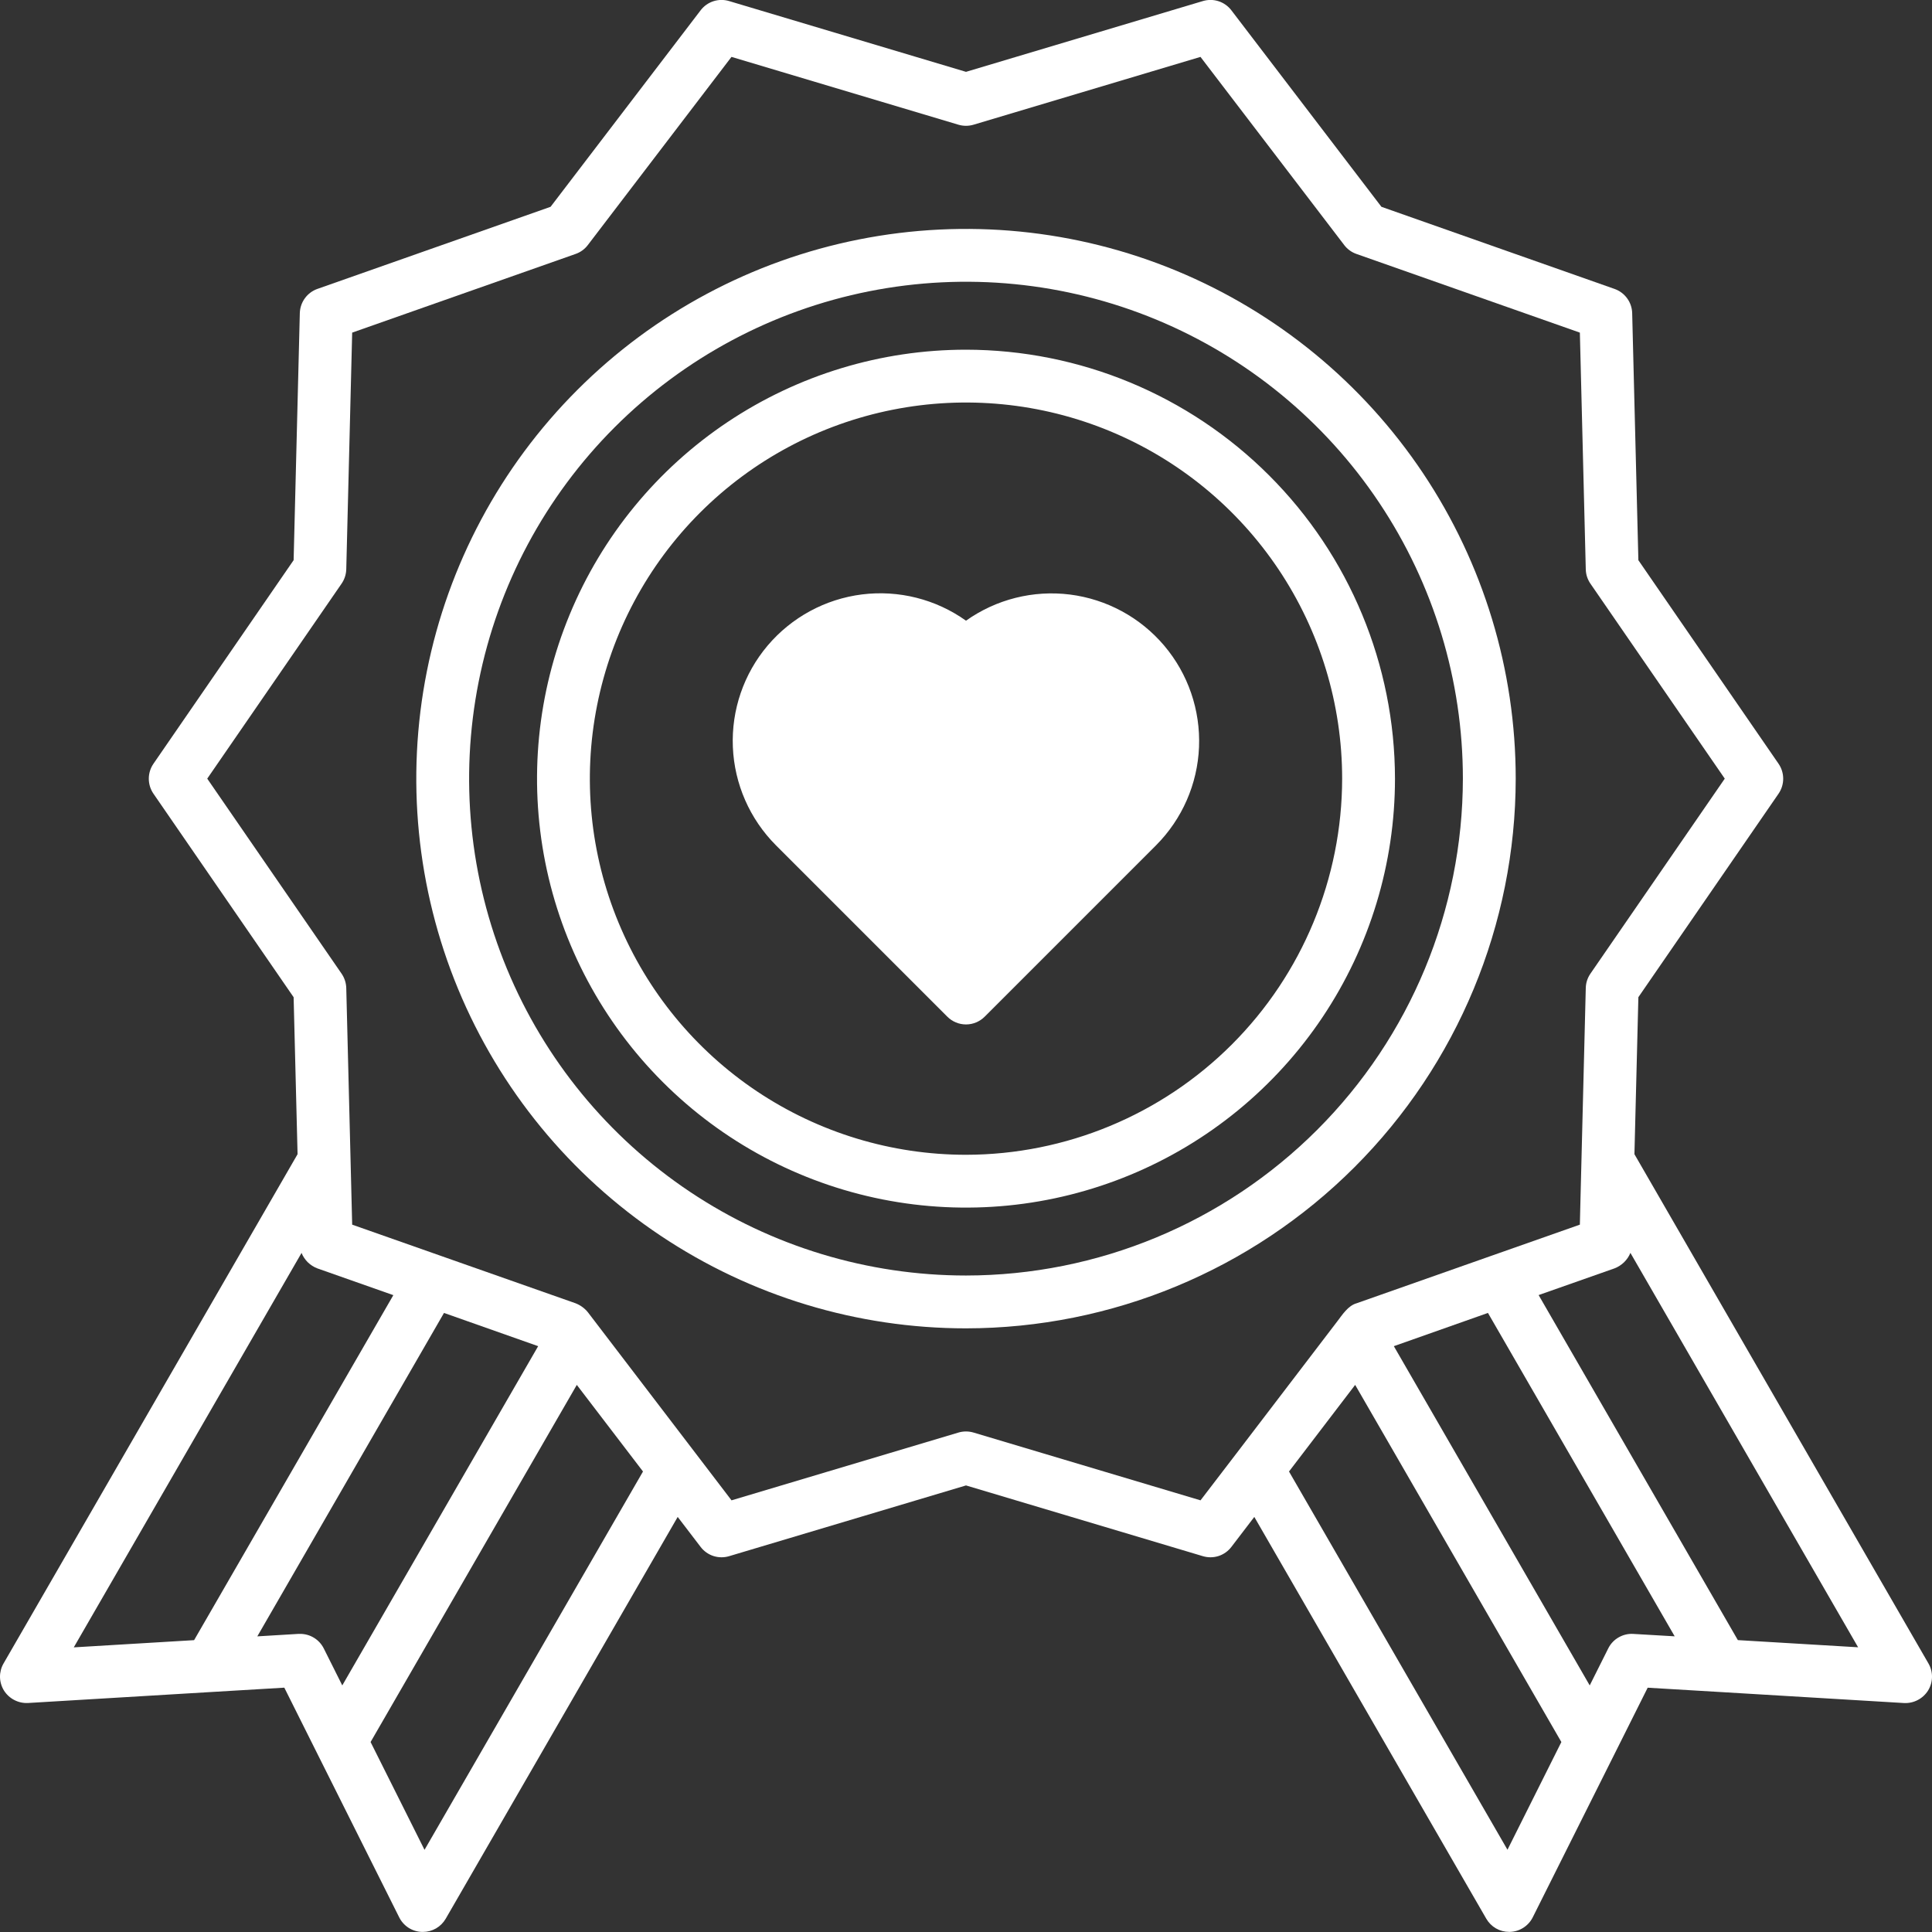
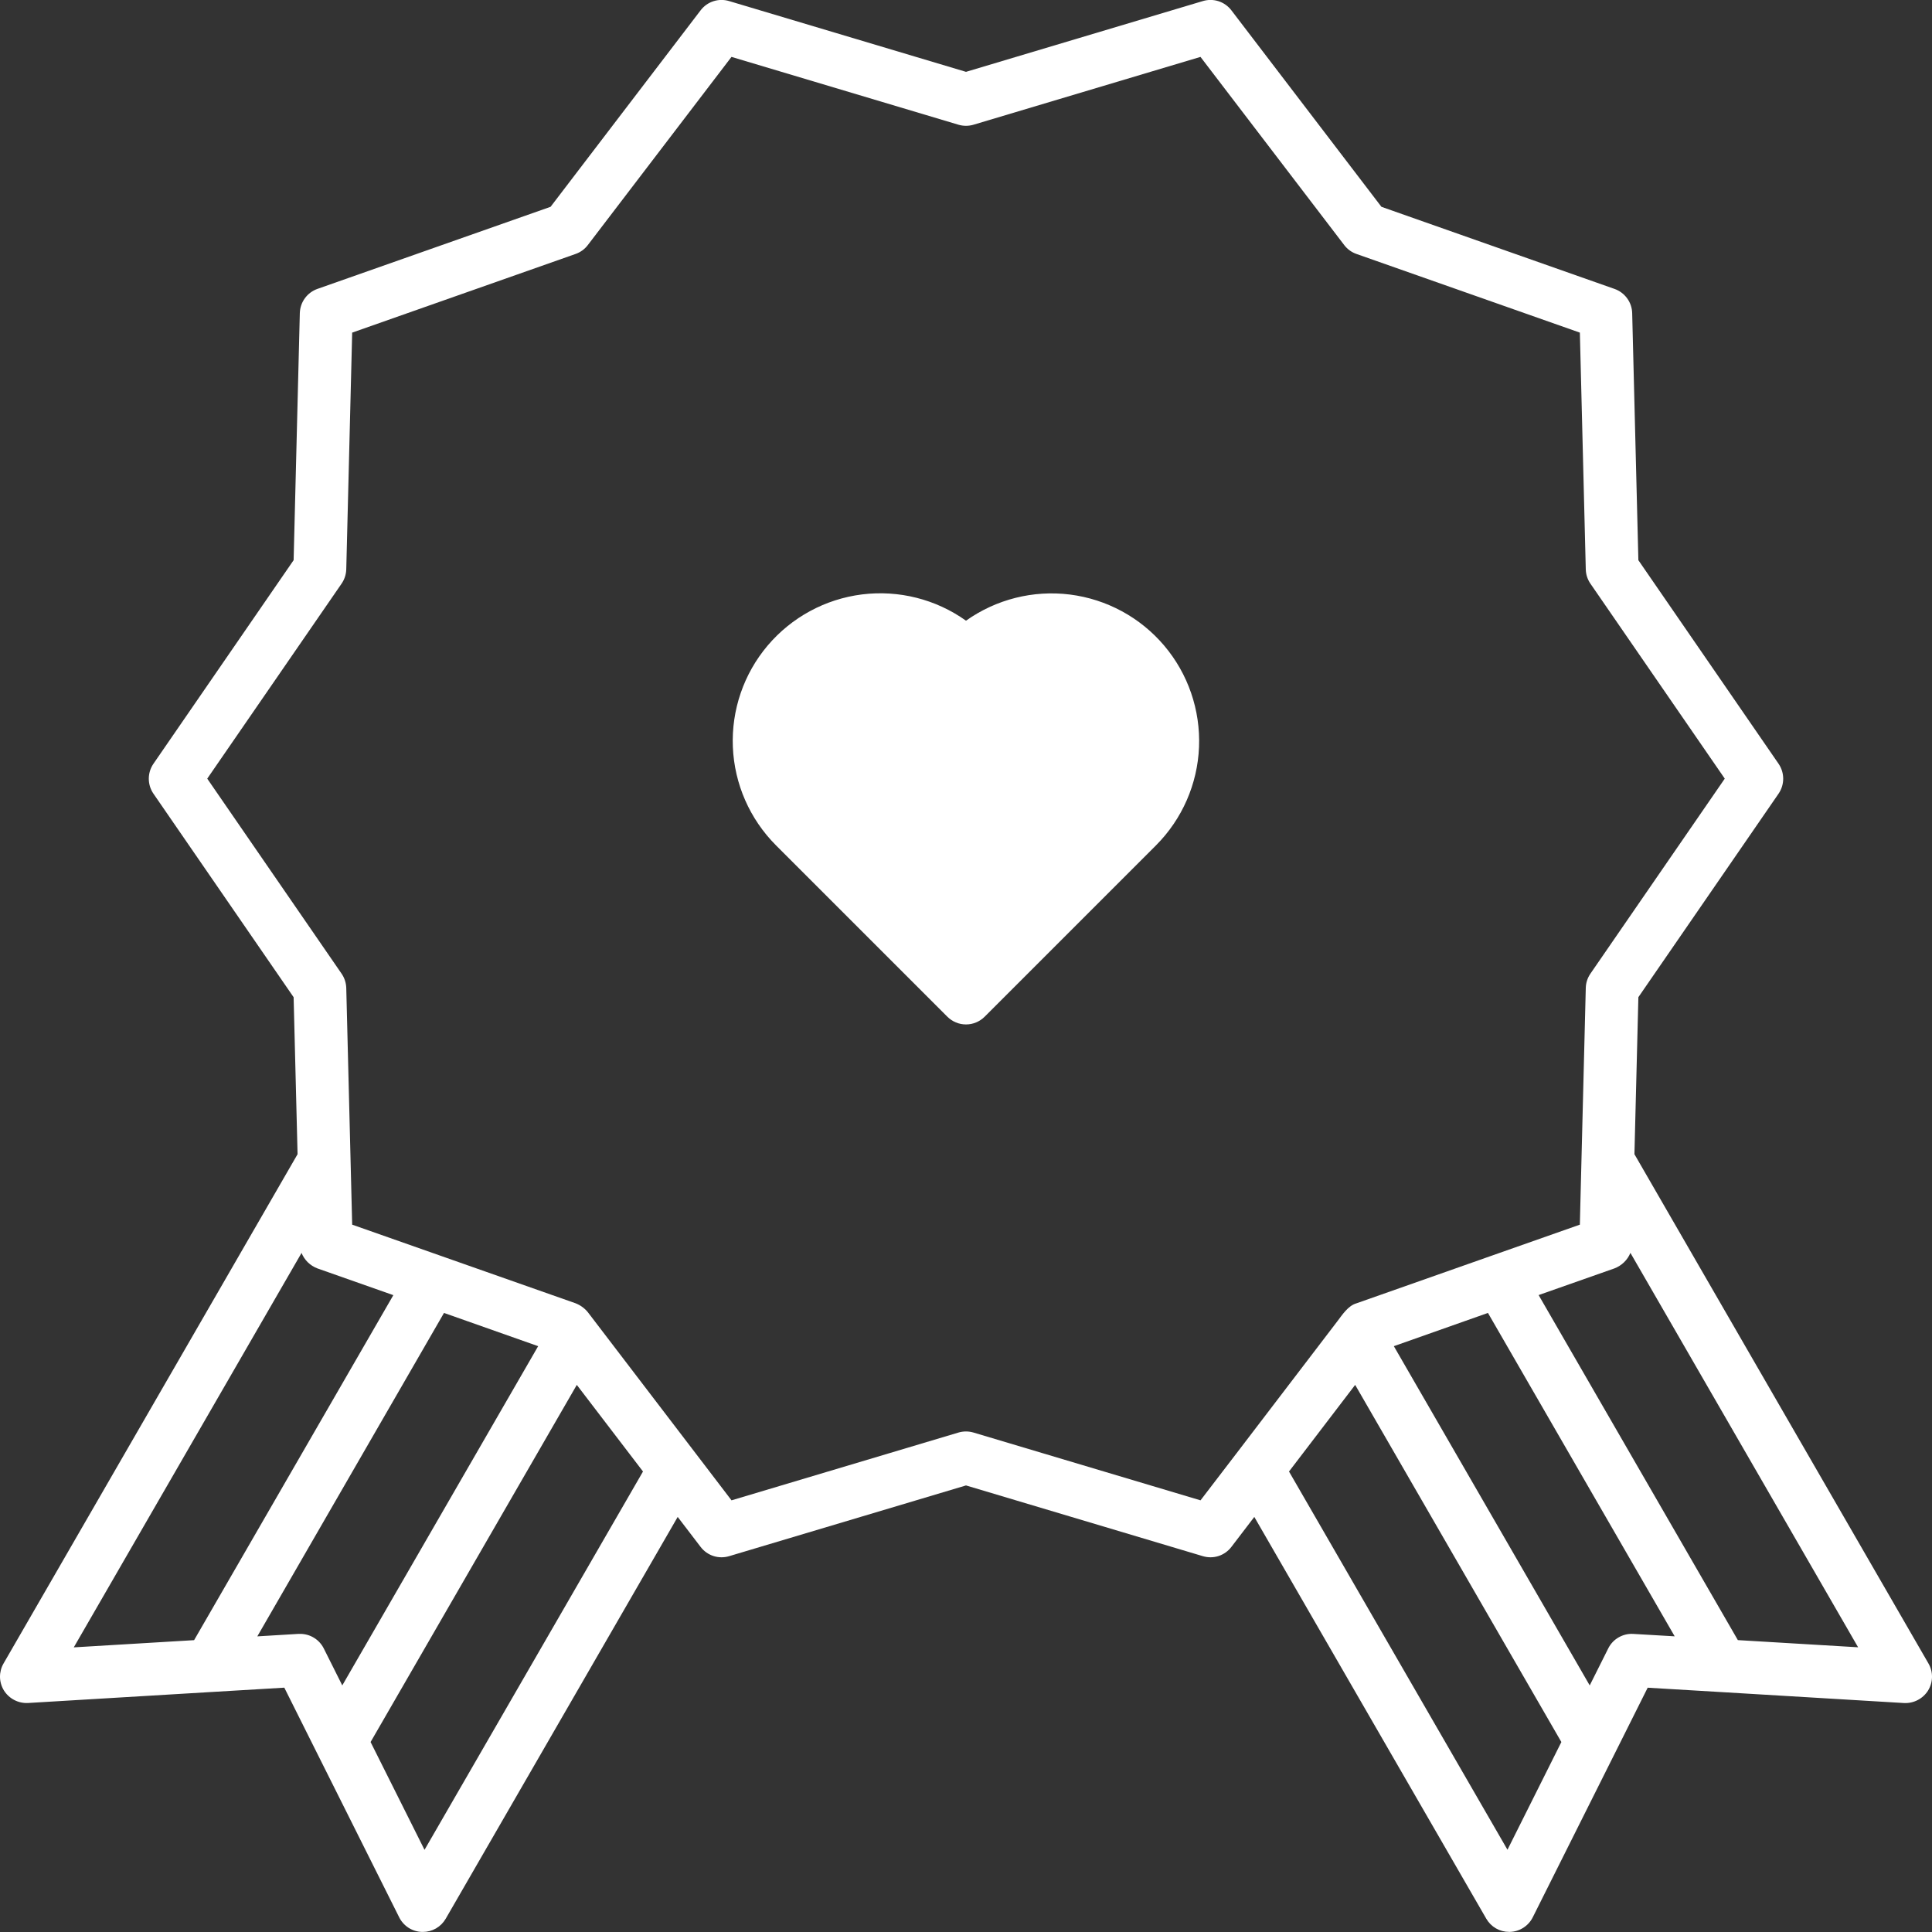
<svg xmlns="http://www.w3.org/2000/svg" width="49" height="49" viewBox="0 0 49 49" fill="none">
  <rect x="0" y="0" width="49" height="49" fill="#333333" stroke="none" />
  <g clip-path="url(#clip0_6_96)">
-     <path d="M38.442 19.748C38.442 16.991 37.624 14.295 36.092 12.002C34.56 9.71 32.383 7.923 29.835 6.867C27.288 5.812 24.485 5.536 21.78 6.074C19.076 6.612 16.591 7.94 14.642 9.89C12.692 11.839 11.364 14.324 10.826 17.028C10.288 19.733 10.564 22.536 11.619 25.084C12.675 27.631 14.461 29.809 16.754 31.34C19.047 32.873 21.742 33.69 24.5 33.69C28.196 33.686 31.74 32.216 34.354 29.602C36.968 26.988 38.438 23.445 38.442 19.748ZM24.5 32.35C22.008 32.35 19.571 31.611 17.499 30.227C15.426 28.842 13.811 26.874 12.857 24.571C11.903 22.268 11.654 19.734 12.14 17.29C12.626 14.845 13.826 12.6 15.589 10.837C17.351 9.075 19.597 7.874 22.041 7.388C24.486 6.902 27.02 7.151 29.323 8.105C31.625 9.059 33.594 10.674 34.978 12.747C36.363 14.819 37.102 17.256 37.102 19.748C37.098 23.089 35.77 26.293 33.407 28.655C31.044 31.018 27.841 32.347 24.5 32.35Z" fill="white" />
-     <path d="M24.5 8.869C22.348 8.869 20.245 9.507 18.456 10.702C16.666 11.898 15.272 13.597 14.449 15.585C13.625 17.573 13.41 19.76 13.829 21.871C14.249 23.981 15.286 25.92 16.807 27.441C18.328 28.963 20.267 29.999 22.378 30.419C24.488 30.838 26.675 30.623 28.663 29.799C30.651 28.976 32.35 27.582 33.546 25.793C34.742 24.003 35.38 21.9 35.38 19.748C35.376 16.864 34.229 14.098 32.189 12.059C30.15 10.019 27.384 8.872 24.5 8.869ZM24.5 29.288C22.613 29.288 20.769 28.728 19.2 27.68C17.631 26.632 16.409 25.142 15.687 23.399C14.964 21.656 14.775 19.738 15.144 17.887C15.512 16.037 16.42 14.337 17.754 13.003C19.089 11.668 20.788 10.76 22.639 10.392C24.489 10.024 26.407 10.213 28.151 10.935C29.894 11.657 31.384 12.879 32.432 14.448C33.48 16.017 34.04 17.861 34.04 19.748C34.037 22.277 33.031 24.702 31.242 26.491C29.454 28.279 27.029 29.285 24.5 29.288Z" fill="white" />
    <path d="M24.5 15.742C23.735 15.197 22.794 14.96 21.862 15.076C20.93 15.193 20.077 15.656 19.47 16.372C18.863 17.089 18.548 18.008 18.587 18.946C18.626 19.884 19.016 20.773 19.679 21.438L24.026 25.785C24.089 25.848 24.162 25.897 24.244 25.931C24.325 25.965 24.412 25.982 24.5 25.982C24.588 25.982 24.675 25.965 24.756 25.931C24.838 25.897 24.911 25.848 24.974 25.785L29.321 21.438C29.983 20.773 30.372 19.884 30.41 18.947C30.448 18.009 30.133 17.091 29.527 16.375C28.921 15.659 28.068 15.197 27.137 15.079C26.206 14.962 25.265 15.199 24.5 15.742Z" fill="white" />
    <path d="M48.91 42.189L41.453 29.273L41.553 25.291L45.108 20.13C45.185 20.018 45.226 19.885 45.226 19.75C45.226 19.614 45.185 19.482 45.108 19.37L41.553 14.208L41.396 7.943C41.393 7.807 41.348 7.675 41.268 7.566C41.188 7.456 41.077 7.373 40.949 7.328L35.036 5.245L31.231 0.262C31.149 0.154 31.035 0.073 30.906 0.031C30.777 -0.011 30.637 -0.012 30.507 0.027L24.5 1.822L18.492 0.027C18.362 -0.012 18.223 -0.011 18.094 0.031C17.964 0.073 17.851 0.154 17.769 0.262L13.964 5.245L8.051 7.327C7.923 7.372 7.812 7.455 7.732 7.565C7.652 7.675 7.608 7.806 7.604 7.942L7.447 14.207L3.892 19.37C3.815 19.482 3.774 19.614 3.774 19.75C3.774 19.886 3.815 20.018 3.892 20.13L7.447 25.292L7.547 29.273L0.09 42.189C0.029 42.294 -0.001 42.413 0 42.533C0.002 42.654 0.037 42.772 0.1 42.875C0.164 42.977 0.255 43.061 0.362 43.116C0.469 43.172 0.589 43.198 0.71 43.192L5.363 42.913L7.211 42.803L8.039 44.459L10.125 48.629C10.179 48.737 10.261 48.828 10.363 48.894C10.465 48.959 10.583 48.995 10.704 48.998H10.724C10.842 48.998 10.957 48.968 11.059 48.909C11.161 48.85 11.245 48.765 11.304 48.664L17.188 38.473L17.769 39.233C17.851 39.341 17.965 39.422 18.094 39.464C18.224 39.506 18.363 39.507 18.493 39.468L24.5 37.674L30.507 39.468C30.638 39.507 30.777 39.506 30.906 39.464C31.035 39.422 31.149 39.341 31.231 39.233L31.812 38.473L37.695 48.662C37.754 48.764 37.838 48.849 37.94 48.908C38.042 48.967 38.157 48.997 38.275 48.997H38.295C38.416 48.994 38.533 48.958 38.636 48.892C38.737 48.827 38.82 48.736 38.874 48.628L40.961 44.459L41.789 42.804L43.637 42.914L48.29 43.193C48.411 43.199 48.531 43.173 48.638 43.117C48.745 43.062 48.836 42.978 48.9 42.876C48.964 42.773 48.998 42.655 49 42.534C49.002 42.413 48.971 42.294 48.91 42.189ZM41.427 41.44C41.296 41.431 41.166 41.462 41.052 41.528C40.938 41.593 40.846 41.691 40.788 41.809L40.319 42.746L35.351 34.142L37.738 33.299L42.474 41.501L41.427 41.44ZM7.648 31.777C7.684 31.867 7.739 31.948 7.808 32.016C7.878 32.083 7.96 32.136 8.051 32.17L9.976 32.848L4.923 41.598L1.871 41.781L7.648 31.777ZM13.649 34.142L8.681 42.746L8.212 41.809C8.156 41.698 8.071 41.604 7.965 41.539C7.859 41.473 7.737 41.439 7.613 41.439C7.599 41.439 7.586 41.439 7.573 41.439L6.526 41.502L11.261 33.299L13.649 34.142ZM10.767 46.916L9.399 44.182L14.629 35.124L16.308 37.321L10.767 46.916ZM30.448 38.052L24.691 36.333C24.566 36.296 24.433 36.296 24.308 36.333L18.553 38.052L17.643 36.86L14.907 33.278C14.825 33.178 14.718 33.101 14.597 33.054L11.182 31.852L8.932 31.06L8.782 25.057C8.778 24.927 8.737 24.801 8.663 24.694L5.256 19.748L8.663 14.803C8.737 14.696 8.778 14.57 8.782 14.44L8.932 8.436L14.598 6.441C14.721 6.398 14.829 6.32 14.908 6.216L18.552 1.443L24.308 3.163C24.433 3.2 24.566 3.2 24.691 3.163L30.447 1.443L34.093 6.216C34.172 6.32 34.28 6.398 34.403 6.441L40.069 8.436L40.219 14.44C40.222 14.57 40.263 14.696 40.337 14.803L43.744 19.748L40.337 24.694C40.263 24.801 40.222 24.927 40.219 25.057L40.08 30.603L40.069 31.06L37.819 31.852L34.404 33.055C34.191 33.115 34.044 33.346 33.917 33.512L31.359 36.862L30.448 38.052ZM38.233 46.914L32.692 37.321L34.37 35.124L39.6 44.182L38.233 46.914ZM44.076 41.597L39.023 32.846L40.947 32.169C41.038 32.134 41.12 32.082 41.19 32.014C41.259 31.947 41.314 31.866 41.351 31.776L47.126 41.779L44.076 41.597Z" fill="white" />
  </g>
  <defs>
    <clipPath id="clip0_6_96">
      <rect width="49" height="49" fill="white" />
    </clipPath>
  </defs>
</svg>